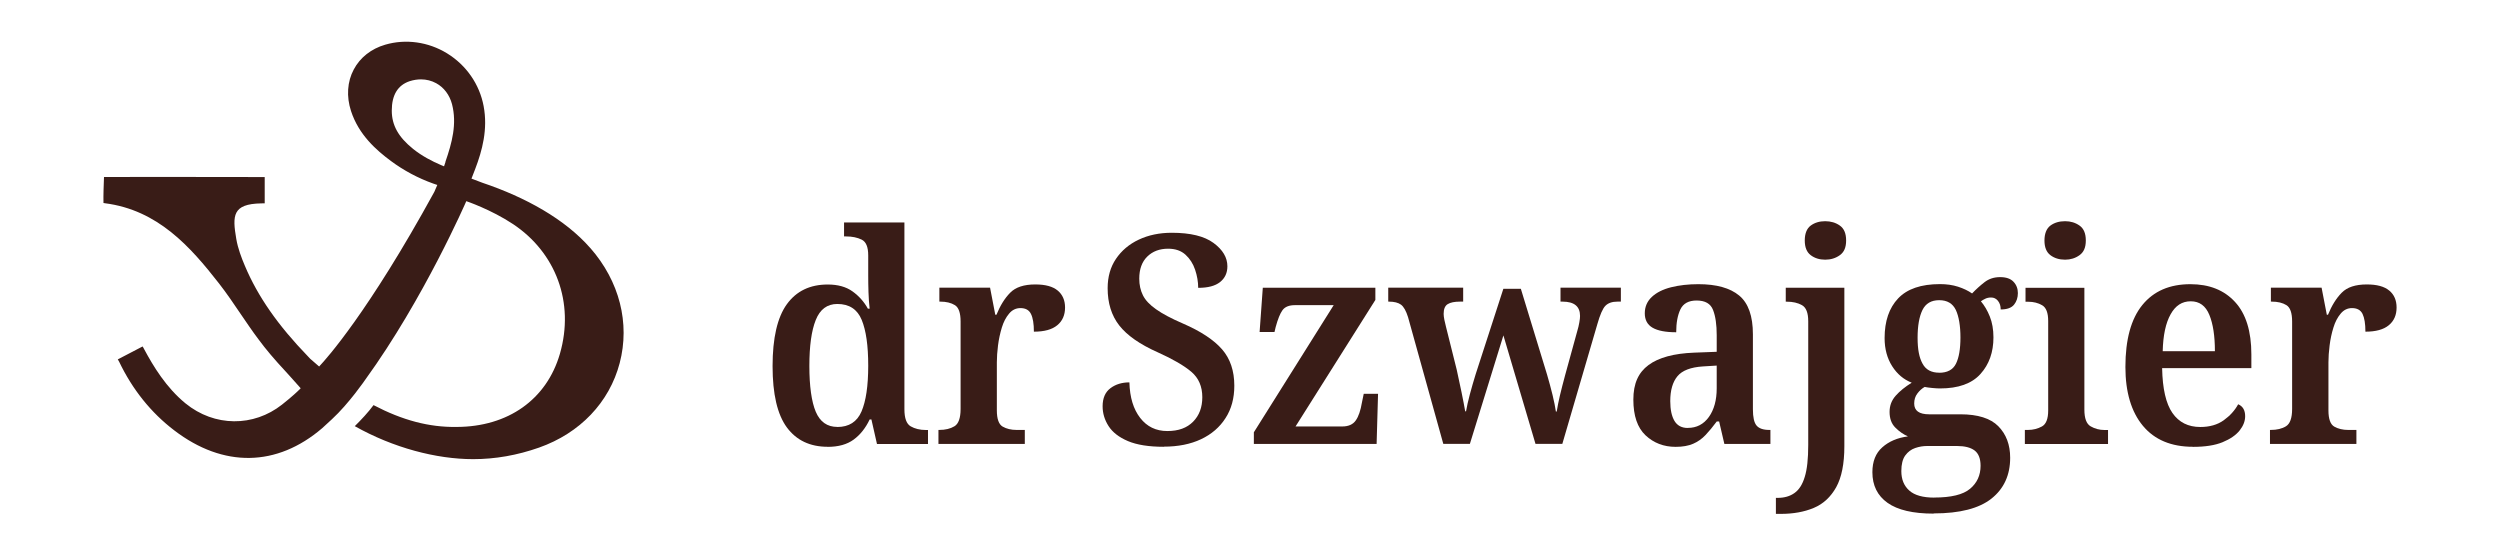
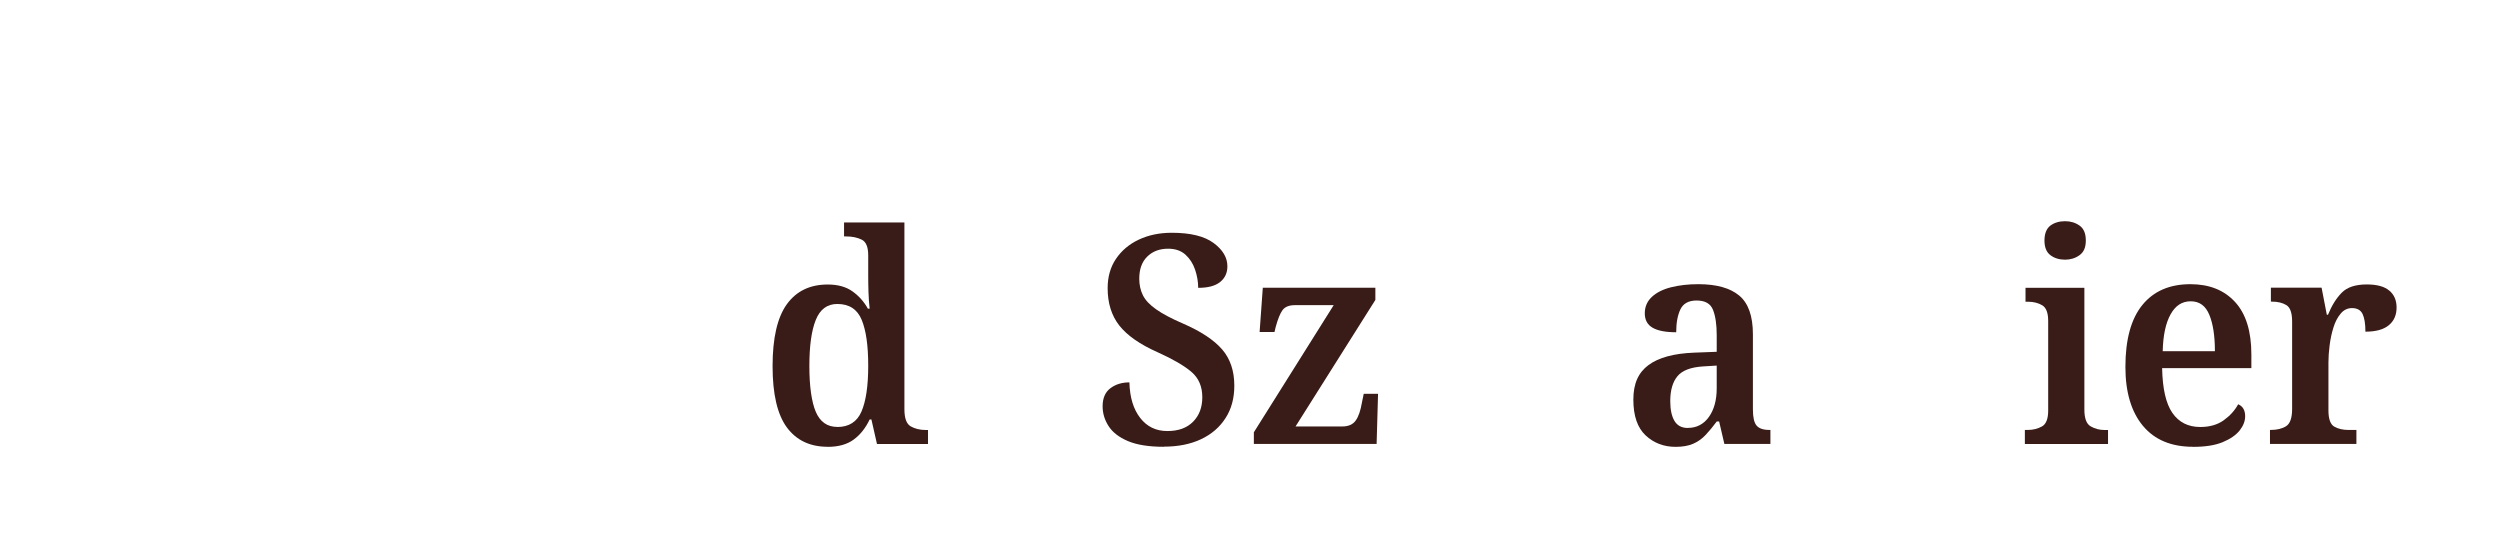
<svg xmlns="http://www.w3.org/2000/svg" id="Warstwa_1" version="1.1" viewBox="0 0 382.68 85.04">
  <defs>
    <style>
      .st0 {
        fill: #391c17;
      }
    </style>
  </defs>
  <path class="st0" d="M126.7,68.39c-2.71,0-4.79-.99-6.25-2.96-1.46-1.98-2.19-5.11-2.19-9.39s.73-7.47,2.19-9.48c1.46-2.01,3.54-3.01,6.25-3.01,1.55,0,2.81.35,3.79,1.05.98.7,1.77,1.58,2.36,2.65h.27c-.09-.77-.15-1.62-.18-2.54-.03-.92-.04-1.77-.04-2.54v-3.08c0-1.28-.33-2.08-1-2.41-.67-.33-1.47-.49-2.39-.49h-.31v-2.14h9.24v28.6c0,1.37.32,2.24.96,2.61.64.37,1.42.56,2.34.56h.31v2.14h-7.81l-.85-3.75h-.27c-.62,1.31-1.44,2.34-2.45,3.08s-2.34,1.11-3.97,1.11M128.17,65.36c1.78,0,3.02-.79,3.7-2.37.68-1.58,1.03-3.91,1.03-7s-.33-5.4-1-7.03c-.67-1.62-1.91-2.43-3.73-2.43-1.55,0-2.65.82-3.3,2.45-.66,1.64-.98,3.99-.98,7.05s.33,5.46.98,7c.66,1.55,1.76,2.32,3.3,2.32" />
-   <path class="st0" d="M143.65,67.95v-2.14h.13c.92,0,1.69-.18,2.32-.56.62-.37.94-1.26.94-2.65v-13.39c0-1.31-.29-2.14-.87-2.5-.58-.36-1.33-.54-2.25-.54h-.13v-2.14h7.76l.8,4.15h.18c.57-1.4,1.26-2.52,2.1-3.37.83-.85,2.11-1.27,3.84-1.27,1.55,0,2.69.31,3.44.94.74.62,1.12,1.49,1.12,2.59,0,1.16-.4,2.07-1.2,2.72-.8.66-1.99.98-3.57.98,0-1.22-.15-2.12-.45-2.72s-.83-.89-1.61-.89c-.68,0-1.27.28-1.74.85-.48.57-.85,1.28-1.11,2.14s-.46,1.77-.58,2.72c-.12.95-.18,1.81-.18,2.59v7.36c0,1.31.3,2.14.89,2.48.59.34,1.31.51,2.14.51h1.25v2.14h-13.21Z" />
  <path class="st0" d="M178.15,68.39c-2.29,0-4.12-.29-5.49-.87-1.37-.58-2.36-1.35-2.97-2.3-.61-.95-.91-1.96-.91-3.03,0-1.25.4-2.17,1.2-2.77s1.77-.89,2.9-.89c.06,2.29.61,4.1,1.65,5.44s2.42,2.01,4.15,2.01,3.01-.48,3.95-1.43c.94-.95,1.41-2.2,1.41-3.75,0-1.64-.56-2.93-1.67-3.88-1.12-.95-2.83-1.95-5.15-2.99-2.74-1.22-4.7-2.59-5.89-4.11s-1.78-3.42-1.78-5.71c0-1.72.42-3.22,1.27-4.48.85-1.26,2.01-2.25,3.5-2.95,1.49-.7,3.17-1.05,5.04-1.05,2.86,0,4.99.52,6.4,1.56s2.12,2.23,2.12,3.57c0,1.01-.37,1.82-1.12,2.41-.74.6-1.86.89-3.35.89,0-.92-.16-1.84-.47-2.77-.31-.92-.8-1.69-1.47-2.3-.67-.61-1.55-.92-2.66-.92-1.31,0-2.37.4-3.19,1.2-.82.8-1.23,1.93-1.23,3.39,0,.95.19,1.8.56,2.54.37.75,1.04,1.46,2.01,2.14.97.69,2.34,1.42,4.13,2.19,2.74,1.19,4.73,2.51,5.98,3.95,1.25,1.44,1.87,3.3,1.87,5.56,0,1.91-.44,3.56-1.34,4.95-.89,1.4-2.14,2.48-3.75,3.24-1.61.76-3.51,1.14-5.71,1.14" />
  <path class="st0" d="M191.93,67.95v-1.78l12.22-19.46h-5.93c-.89,0-1.52.25-1.9.76-.37.51-.72,1.37-1.05,2.59l-.18.76h-2.28l.49-6.78h17.23v1.87l-12.22,19.37h7.14c.95,0,1.64-.3,2.07-.91.44-.61.75-1.54.96-2.79l.27-1.3h2.19l-.22,7.67h-18.79Z" />
-   <path class="st0" d="M220.93,67.95l-5.4-19.41c-.3-.95-.65-1.58-1.07-1.9-.42-.31-1.04-.47-1.87-.47h-.09v-2.14h11.47v2.14h-.49c-.84,0-1.46.13-1.87.38-.42.25-.63.75-.63,1.5,0,.24.04.54.11.9.07.36.16.7.24,1.03l1.65,6.6c.24,1.07.49,2.22.74,3.46.25,1.23.44,2.21.56,2.92h.13c.12-.71.31-1.57.58-2.59.27-1.01.57-2.04.89-3.08l4.24-13.08h2.68l4.02,13.16c.3,1.01.57,2.04.83,3.08.25,1.04.42,1.89.51,2.54h.13c.12-.74.28-1.56.49-2.45.21-.89.48-1.93.8-3.12l1.88-6.83c.12-.38.21-.79.29-1.23.08-.43.11-.77.11-1,0-1.46-.89-2.19-2.68-2.19h-.31v-2.14h9.24v2.14h-.53c-.8,0-1.41.21-1.83.63-.42.42-.83,1.37-1.25,2.85l-5.35,18.29h-4.11l-4.91-16.6-5.13,16.6s-4.06,0-4.06,0Z" />
  <path class="st0" d="M256.49,68.4c-1.82,0-3.35-.59-4.6-1.76-1.25-1.18-1.87-3-1.87-5.47s.77-4.14,2.32-5.29,3.88-1.78,7-1.9l3.44-.13v-2.54c0-1.61-.18-2.89-.56-3.86-.37-.97-1.21-1.45-2.52-1.45-1.22,0-2.04.45-2.48,1.36-.43.91-.64,2.07-.64,3.5-1.61,0-2.81-.23-3.61-.69-.8-.46-1.2-1.2-1.2-2.21s.37-1.85,1.09-2.52,1.71-1.16,2.94-1.47c1.24-.31,2.63-.47,4.17-.47,2.77,0,4.85.58,6.25,1.74s2.1,3.14,2.1,5.93v11.47c0,1.22.18,2.05.56,2.5.37.44,1.02.67,1.94.67h.18v2.14h-7.05l-.8-3.44h-.36c-.6.81-1.17,1.5-1.72,2.08-.55.58-1.18,1.03-1.9,1.34-.72.31-1.61.47-2.68.47M258.37,65.5c1.34,0,2.41-.56,3.21-1.67.8-1.12,1.2-2.58,1.2-4.39v-3.48l-2.1.13c-1.88.12-3.18.62-3.91,1.5s-1.1,2.15-1.1,3.81c0,1.31.22,2.32.65,3.04.43.71,1.11,1.07,2.03,1.07" />
-   <path class="st0" d="M271.84,78.66v-2.45h.27c1.01,0,1.87-.24,2.57-.74.7-.49,1.23-1.31,1.58-2.48.36-1.16.53-2.78.53-4.86v-18.96c0-1.28-.32-2.1-.96-2.46-.64-.36-1.41-.53-2.3-.53h-.18v-2.14h8.97v24.27c0,2.68-.42,4.77-1.25,6.27-.84,1.5-1.98,2.56-3.44,3.17-1.45.61-3.14.91-5.04.91h-.76ZM279.38,39.75c-.86,0-1.6-.23-2.21-.69-.61-.46-.91-1.21-.91-2.25s.3-1.83.91-2.28,1.35-.67,2.21-.67,1.62.22,2.25.67c.64.45.96,1.2.96,2.28s-.32,1.79-.96,2.25c-.64.46-1.39.69-2.25.69" />
-   <path class="st0" d="M295.98,78.62c-3.15,0-5.5-.55-7.05-1.65-1.55-1.1-2.32-2.66-2.32-4.69,0-1.64.5-2.91,1.52-3.81,1.01-.9,2.32-1.46,3.92-1.67-.68-.3-1.32-.74-1.92-1.34-.6-.59-.89-1.4-.89-2.41,0-.95.31-1.77.94-2.48.62-.7,1.44-1.36,2.45-1.99-1.22-.48-2.22-1.31-2.99-2.52s-1.16-2.64-1.16-4.31c0-2.59.69-4.61,2.07-6.07,1.38-1.46,3.52-2.19,6.41-2.19,1.01,0,1.93.13,2.77.4.83.27,1.54.61,2.14,1.03.6-.63,1.23-1.2,1.9-1.72.67-.52,1.46-.78,2.39-.78s1.61.24,2.05.71c.45.47.67,1.06.67,1.74s-.19,1.27-.58,1.76c-.39.49-1.07.74-2.05.74,0-.54-.14-.97-.42-1.32s-.63-.51-1.05-.51c-.33,0-.62.06-.87.18-.25.12-.49.25-.69.4.53.63.99,1.4,1.36,2.32.37.92.56,1.99.56,3.21,0,2.26-.66,4.13-1.99,5.6-1.32,1.47-3.38,2.21-6.18,2.21-.3,0-.7-.02-1.2-.07s-.89-.1-1.16-.16c-.42.24-.79.57-1.11,1-.33.43-.49.94-.49,1.54,0,1.1.76,1.65,2.28,1.65h4.78c2.68,0,4.62.61,5.82,1.83,1.2,1.22,1.81,2.83,1.81,4.82,0,2.65-.95,4.73-2.86,6.25-1.9,1.51-4.85,2.27-8.83,2.27M296.07,76.16c2.59,0,4.42-.44,5.49-1.34,1.07-.89,1.61-2.07,1.61-3.52,0-1.1-.31-1.88-.91-2.34-.61-.46-1.51-.69-2.7-.69h-4.55c-.63,0-1.24.1-1.85.31-.61.21-1.12.59-1.52,1.14-.4.55-.6,1.35-.6,2.39,0,1.28.41,2.27,1.23,2.99.81.72,2.09,1.07,3.81,1.07M296.83,57.06c1.25,0,2.11-.46,2.57-1.38.46-.92.69-2.26.69-4.02s-.24-3.22-.71-4.22c-.48-.99-1.32-1.49-2.54-1.49s-2.07.5-2.57,1.51c-.49,1.01-.74,2.43-.74,4.24s.25,3.05.76,3.97c.5.93,1.35,1.38,2.54,1.38" />
  <path class="st0" d="M309.95,67.95v-2.14h.49c.77,0,1.48-.18,2.12-.53s.96-1.17.96-2.45v-13.7c0-1.25-.31-2.05-.93-2.41-.62-.36-1.33-.53-2.1-.53h-.44v-2.14h9.01v18.65c0,1.34.32,2.19.96,2.56.64.37,1.35.56,2.12.56h.54v2.14h-12.71ZM316.11,39.75c-.89,0-1.64-.23-2.25-.69-.61-.46-.91-1.21-.91-2.25s.31-1.83.91-2.28c.61-.45,1.36-.67,2.25-.67.84,0,1.57.22,2.21.67.64.45.96,1.2.96,2.28s-.32,1.79-.96,2.25c-.64.46-1.38.69-2.21.69" />
  <path class="st0" d="M335.69,68.39c-3.33,0-5.89-1.07-7.67-3.21-1.78-2.14-2.68-5.15-2.68-9.01,0-4.19.86-7.35,2.59-9.48s4.18-3.19,7.36-3.19c2.88,0,5.16.9,6.83,2.72,1.67,1.81,2.5,4.49,2.5,8.03v2.1h-13.66c.06,3.16.59,5.45,1.58,6.87,1,1.43,2.42,2.14,4.26,2.14,1.43,0,2.63-.34,3.59-1.03s1.7-1.5,2.21-2.45c.71.3,1.07.91,1.07,1.83,0,.75-.28,1.47-.85,2.19-.57.71-1.44,1.31-2.61,1.79-1.17.48-2.68.71-4.53.71M331.05,53.76h7.99c0-2.32-.28-4.17-.85-5.56s-1.51-2.08-2.85-2.08-2.34.66-3.08,1.99c-.75,1.33-1.15,3.21-1.21,5.65" />
  <path class="st0" d="M347.47,67.95v-2.14h.13c.92,0,1.7-.18,2.32-.56s.94-1.26.94-2.65v-13.39c0-1.31-.29-2.14-.87-2.5-.58-.36-1.33-.54-2.25-.54h-.13v-2.14h7.76l.8,4.15h.18c.57-1.4,1.26-2.52,2.1-3.37.83-.85,2.11-1.27,3.84-1.27,1.55,0,2.69.31,3.44.94.75.62,1.12,1.49,1.12,2.59,0,1.16-.4,2.07-1.2,2.72-.8.66-1.99.98-3.57.98,0-1.22-.15-2.12-.44-2.72-.3-.6-.84-.89-1.61-.89-.69,0-1.27.28-1.74.85-.48.57-.85,1.28-1.11,2.14-.27.86-.46,1.77-.58,2.72s-.18,1.81-.18,2.59v7.36c0,1.31.3,2.14.89,2.48.59.34,1.31.51,2.14.51h1.25v2.14h-13.21s0,0,0,0Z" />
-   <path class="st0" d="M90.36,37.97c-3.89-4.44-9.91-7.77-16.53-10-.24-.08-1.66-.63-1.66-.63l.24-.62.33-.85c1.07-2.8,1.96-6.08,1.29-9.63-.62-3.33-2.66-6.27-5.59-8.07-2.86-1.76-6.32-2.25-9.47-1.33-2.14.62-3.86,1.97-4.82,3.8-1,1.87-1.14,4.13-.42,6.35,1.19,3.66,3.89,6.01,6.12,7.66,1.97,1.46,4.15,2.62,6.47,3.45l.62.21-.29.67-.04.09c-.04.1-.08.22-.15.34-10.11,18.45-16.55,25.56-17.49,26.56-.01.01-.03.03-.04.05-.05.05-.08.08-.08.08,0,0-1.32-1.14-1.36-1.18-.11-.12-.22-.23-.33-.35-4.62-4.77-7.7-9.2-9.67-13.87-.52-1.22-1.07-2.66-1.32-4.12-.61-3.59-.6-5.37,3.82-5.45.1-.01.26-.01.42-.01h.11v-4.02c-.48,0-15.42-.02-15.42-.02-2.82,0-5.65,0-8.47.01-.09,0-.18,0-.27,0-.13,0-.29-.01-.44,0-.04,1.04-.11,2.84-.08,3.98.08.02.17.03.24.04,8.08,1.04,13.05,6.64,17.45,12.28,1.17,1.5,2.27,3.13,3.34,4.71.86,1.25,1.73,2.56,2.67,3.8,1.12,1.53,2.47,3.12,4.24,5.02.17.19.34.37.49.54.32.35.61.66.86.96l.9,1.01s-.03.03-.09.09t0,0c-.28.29-1.18,1.16-2.78,2.42-4.33,3.41-10.31,3.44-14.78-.21-2.95-2.42-4.91-5.67-6.3-8.26-.08-.14-.15-.3-.25-.44l-3.8,1.98s.01.02.02.03c.07.12.15.23.19.33,2.04,4.26,4.88,7.8,8.44,10.51,7.52,5.75,15.71,5.6,22.64-.34.15-.13,1.49-1.36,1.49-1.37,2.6-2.39,5.11-6.06,5.13-6.09,8.95-12.35,15.44-27.29,15.44-27.29,0,0,3.8,1.28,7.17,3.52,6.52,4.35,9.43,11.98,7.16,19.84-2.03,7-7.94,11.19-15.84,11.2-4.19.06-8.26-1.02-12.69-3.34-.81,1.1-1.88,2.24-2.87,3.22,5.87,3.31,12.48,5.05,18.12,5.05,3.37,0,6.74-.59,10.09-1.77,6.26-2.21,10.76-6.92,12.34-12.94,1.6-6.1-.03-12.52-4.49-17.6M68.19,24.76v.04s-.22.66-.22.66c0,0-.27-.12-.46-.19-1.36-.58-2.91-1.38-4.27-2.47-2.26-1.82-3.27-3.63-3.27-5.87,0-2.4.93-3.91,2.76-4.51.58-.18,1.15-.27,1.71-.27.82,0,1.62.2,2.33.59,1.19.65,2.04,1.79,2.42,3.2.78,3.03,0,5.91-1.01,8.83" />
</svg>